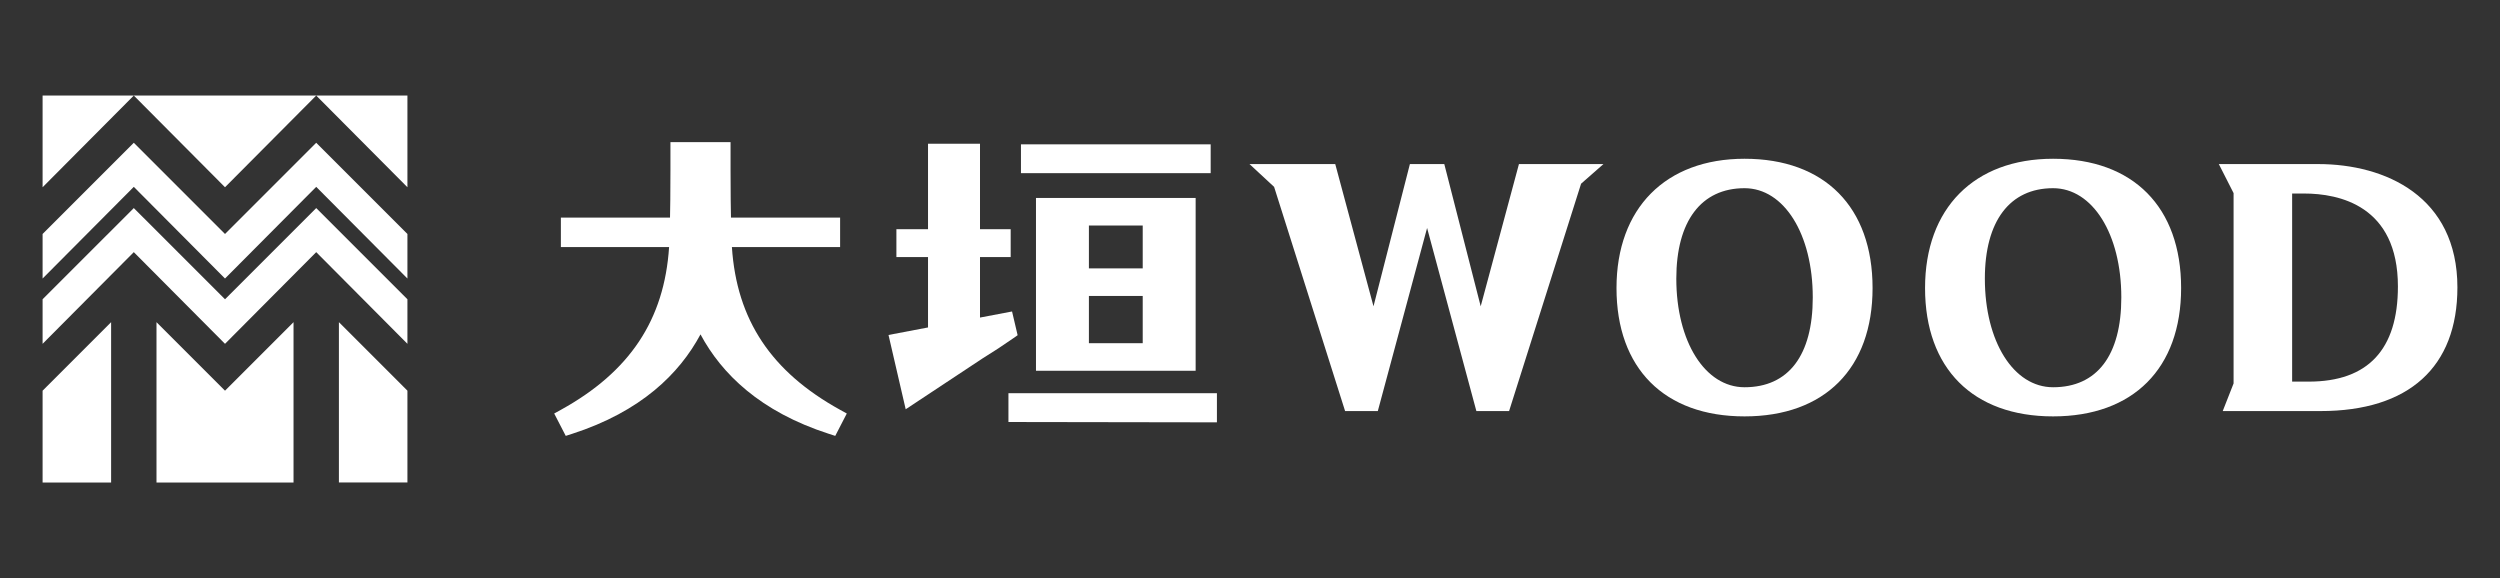
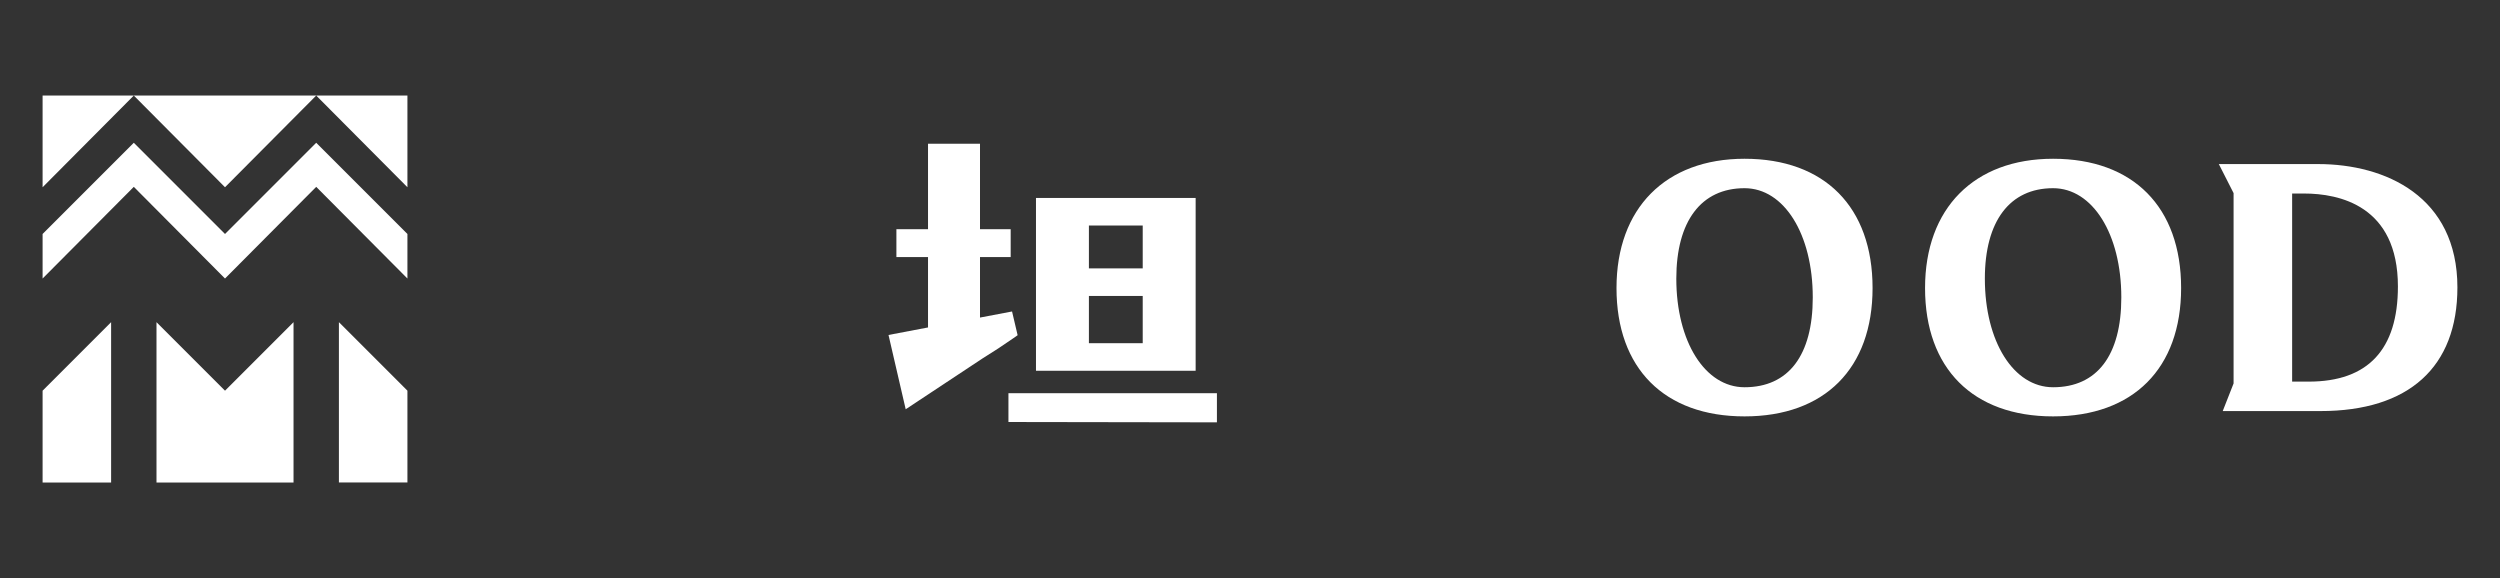
<svg xmlns="http://www.w3.org/2000/svg" version="1.1" id="レイヤー_1" x="0px" y="0px" width="683.328px" height="158px" viewBox="0 0 683.328 158" enable-background="new 0 0 683.328 158" xml:space="preserve">
  <rect x="0" y="0" width="683.328" height="158" fill="#333333" stroke="none" />
-   <rect id="グループ" fill="none" width="1133.858" height="1133.858" />
  <g>
    <path fill="#FFFFFF" d="M92.634,88.058v43.824h18.729v-25.095l-1.225-1.226C110.138,105.562,99.804,95.229,92.634,88.058z" />
-     <path fill="#FFFFFF" d="M86.433,56.872c-3.529,3.529-23.705,23.703-23.705,23.703L61.502,81.8l-1.225-1.225   c0,0-20.176-20.174-23.705-23.703c-3.529,3.529-23.705,23.703-23.705,23.703L11.642,81.8v12.178l24.93-25.06l24.93,25.06   l24.931-25.06l24.93,25.06V81.8l-1.225-1.225C110.138,80.575,89.962,60.401,86.433,56.872z" />
    <path fill="#FFFFFF" d="M62.728,105.562l-1.226,1.226l-1.225-1.226c0,0-10.334-10.333-17.504-17.504v43.824h37.458V88.058   C73.062,95.229,62.728,105.562,62.728,105.562z" />
    <path fill="#FFFFFF" d="M12.867,105.562l-1.225,1.226v25.095h18.729V88.058C23.201,95.229,12.867,105.562,12.867,105.562z" />
    <path fill="#FFFFFF" d="M86.433,39.021c-3.53,3.531-23.705,23.707-23.705,23.707l-1.226,1.225l-1.225-1.225   c0,0-20.175-20.176-23.705-23.707c-3.53,3.531-23.705,23.707-23.705,23.707l-1.225,1.225V76.13l24.93-25.059l24.93,25.059   l24.931-25.059l24.93,25.059V63.952l-1.225-1.225C110.138,62.728,89.963,42.552,86.433,39.021z" />
    <polygon fill="#FFFFFF" points="61.502,51.179 86.433,26.118 36.572,26.118  " />
    <polygon fill="#FFFFFF" points="86.433,26.118 111.362,51.179 111.362,26.118  " />
    <polygon fill="#FFFFFF" points="11.642,51.179 36.572,26.118 11.642,26.118  " />
  </g>
  <g>
-     <path fill="#FFFFFF" d="M229.633,112.02c-18.829-10.397-28.274-24.575-29.583-44.495h29.578v-8.048h-29.829   c-0.052-2.389-0.116-6.626-0.116-13.001v-7.617h-1.196h-14.039h-1.196v7.617c0,6.375-0.063,10.612-0.116,13.001h-29.83v8.048   h29.578c-1.31,19.92-10.755,34.098-29.583,44.495l-1.823,1.006l3.156,6.115l1.729-0.557c18.825-6.072,29.336-16.431,35.104-27.187   c5.769,10.756,16.28,21.114,35.104,27.187l1.728,0.557l3.156-6.115L229.633,112.02z" />
    <polygon fill="#FFFFFF" points="275.637,115.347 332.623,115.44 332.623,107.476 275.637,107.476  " />
-     <rect x="279.06" y="39.453" fill="#FFFFFF" width="51.853" height="7.878" />
    <path fill="#FFFFFF" d="M326.806,101.342V54.108h-43.64v47.233H326.806z M312.341,80.893v12.914h-14.71V80.893H312.341z    M312.341,61.642v11.717h-14.71V61.642H312.341z" />
    <path fill="#FFFFFF" d="M476.836,43.393c-21.588,0-34.996,13.54-34.996,35.336c0,21.968,13.083,35.082,34.996,35.082   c21.912,0,34.995-13.114,34.995-35.082C511.831,56.603,498.748,43.393,476.836,43.393z M476.836,51.44   c10.806,0,18.649,12.558,18.649,29.857c0,15.83-6.624,24.55-18.649,24.55c-10.805,0-18.648-12.484-18.648-29.686   C458.188,60.45,464.985,51.44,476.836,51.44z" />
    <path fill="#FFFFFF" d="M561.172,43.393c-21.587,0-34.995,13.54-34.995,35.336c0,21.968,13.082,35.082,34.995,35.082   s34.995-13.114,34.995-35.082C596.167,56.603,583.085,43.393,561.172,43.393z M561.172,51.44c10.807,0,18.65,12.558,18.65,29.857   c0,15.83-6.625,24.55-18.65,24.55c-10.806,0-18.648-12.484-18.648-29.686C542.523,60.45,549.321,51.44,561.172,51.44z" />
    <path fill="#FFFFFF" d="M633.61,44.846h-23.103h-4.035l4.035,7.936v52.028l-2.966,7.546h2.966h23.786   c24.114,0,37.393-12.003,37.393-33.796C671.687,53.701,652.019,44.846,633.61,44.846z M626.513,52.895h3.247   c9.586,0,25.665,3.3,25.665,25.407c0,17.257-8.202,26.006-24.381,26.006h-4.531V52.895z" />
    <path fill="#FFFFFF" d="M278.15,91.625l-1.525-6.489l-8.76,1.666V70.263h8.385v-7.619h-8.385V39.284h-14.208v23.359h-8.642v7.619   h8.642v19.24l-10.801,2.055l4.7,20.307l20.989-13.886c2.896-1.785,5.728-3.632,8.418-5.521L278.15,91.625z" />
-     <polygon fill="#FFFFFF" points="415.174,44.846 404.72,83.723 394.77,44.846 385.368,44.846 375.419,83.723 364.964,44.846    341.525,44.846 348.252,51.075 367.656,112.355 376.6,112.355 390.069,62.312 403.538,112.355 412.482,112.355 432.159,50.213    438.272,44.846  " />
  </g>
</svg>